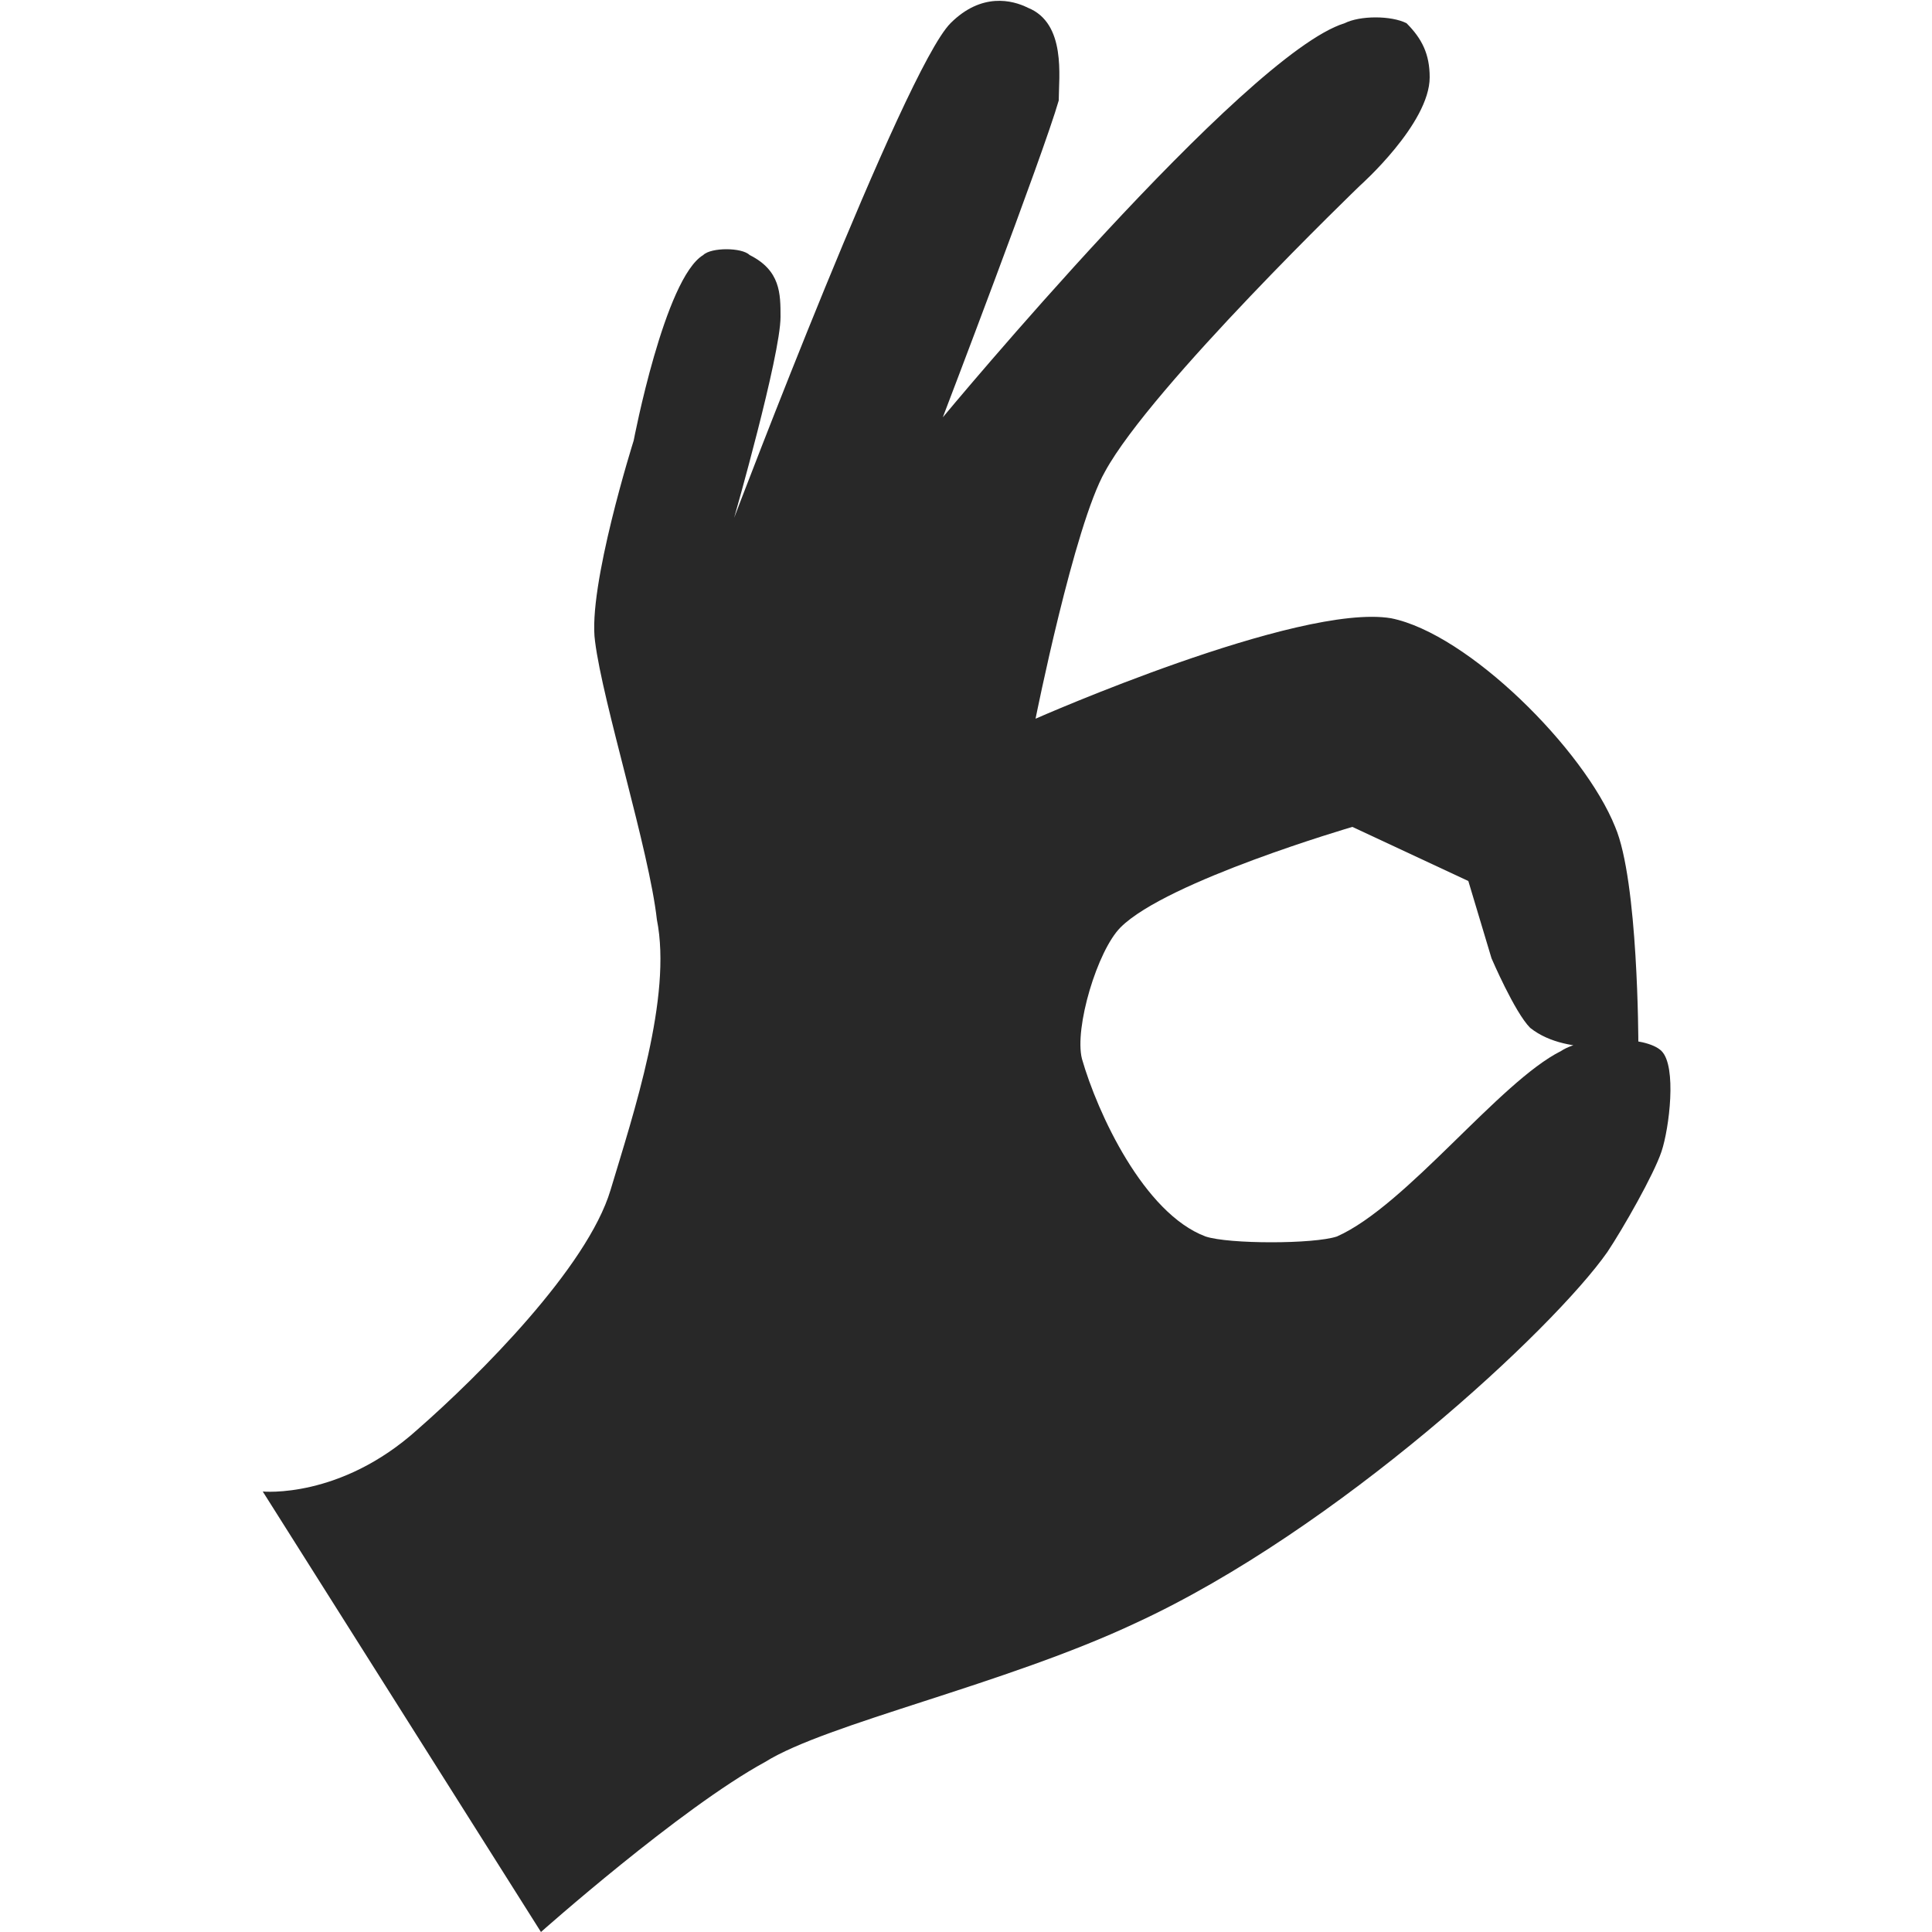
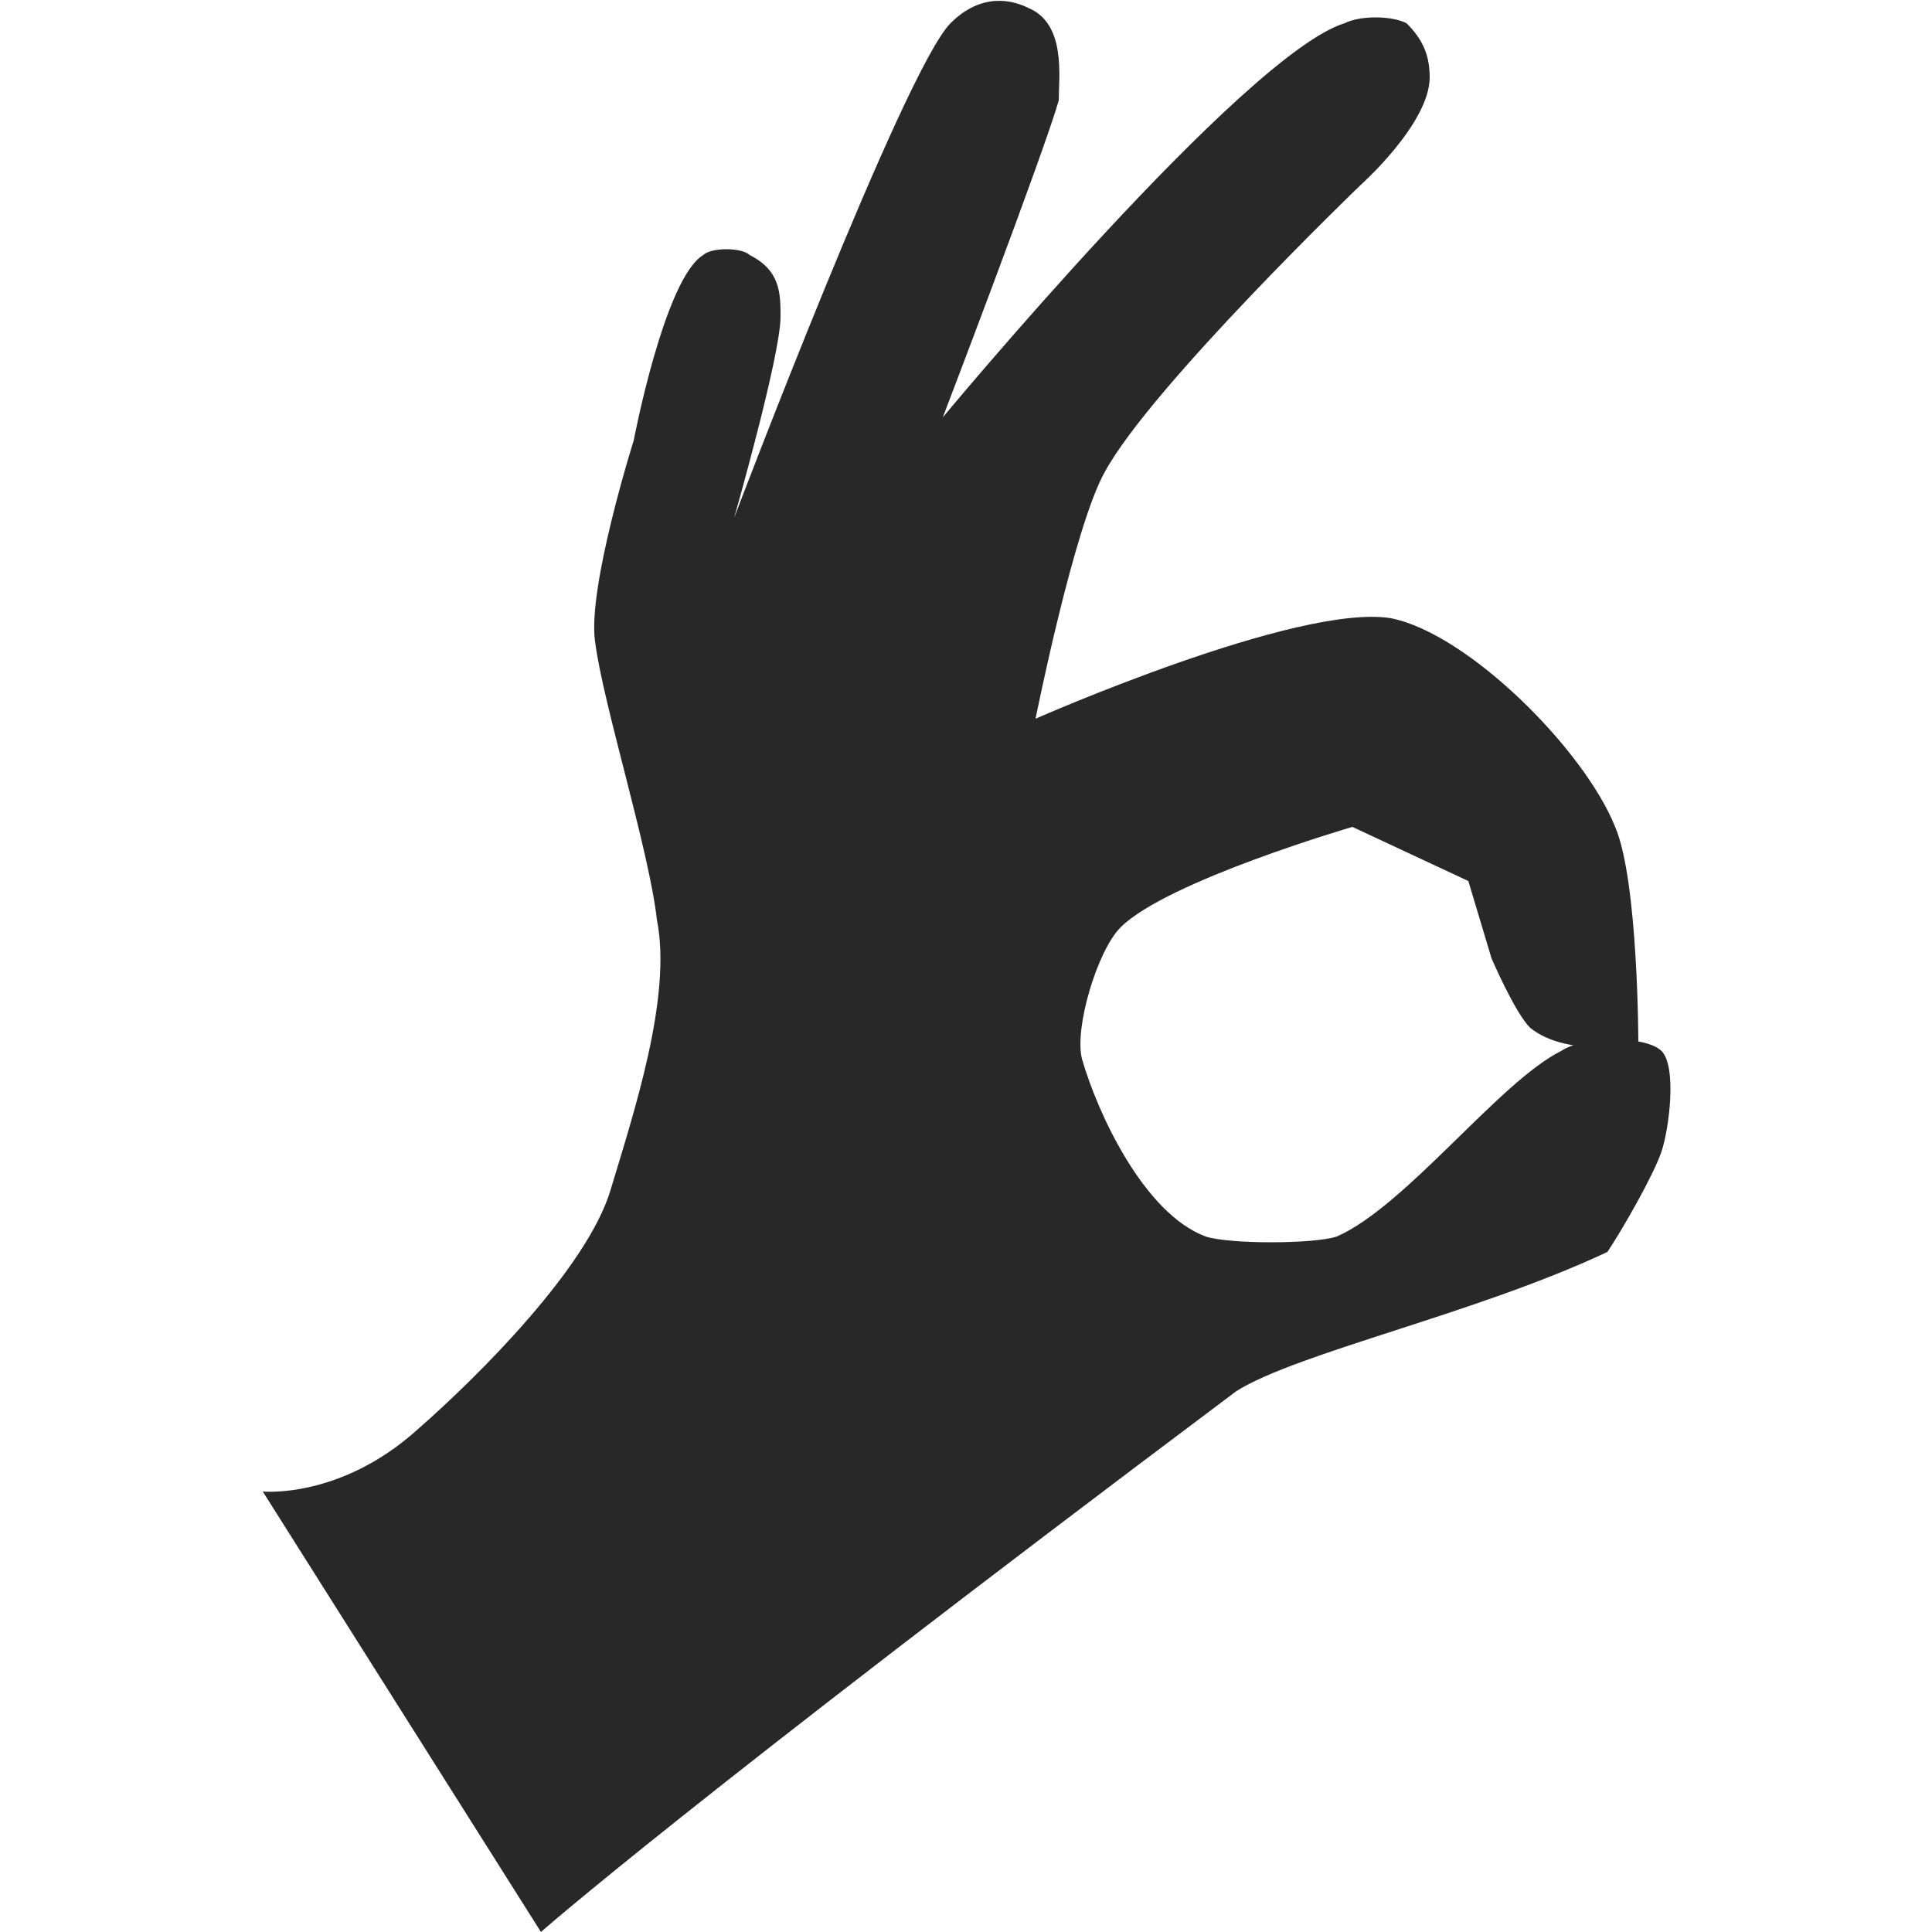
<svg xmlns="http://www.w3.org/2000/svg" version="1.1" id="Layer_1" x="0px" y="0px" width="25px" height="25px" viewBox="0 0 25 25" style="enable-background:new 0 0 25 25;" xml:space="preserve">
  <style type="text/css">
	.st0{fill:#282828;}
</style>
  <g id="XMLID_781_">
-     <path id="XMLID_91_" class="st0" d="M3.4,19.3c0,0,1,0.1,2-0.8c0.8-0.7,2.2-2.1,2.5-3.1c0.3-1,0.8-2.5,0.6-3.5   C8.4,11,7.8,9.1,7.7,8.3C7.6,7.6,8.2,5.7,8.2,5.7s0.4-2.1,0.9-2.4c0.1-0.1,0.5-0.1,0.6,0c0.4,0.2,0.4,0.5,0.4,0.8   c0,0.5-0.6,2.6-0.6,2.6s2.2-5.8,2.8-6.4c0.4-0.4,0.8-0.3,1-0.2c0.5,0.2,0.4,0.9,0.4,1.2c-0.2,0.7-1.5,4.1-1.5,4.1s3.9-4.7,5.2-5.1   c0.2-0.1,0.6-0.1,0.8,0c0.2,0.2,0.3,0.4,0.3,0.7c0,0.6-0.9,1.4-0.9,1.4s-2.7,2.6-3.3,3.7c-0.4,0.7-0.9,3.2-0.9,3.2S16.8,7.8,18,8   c1,0.2,2.5,1.7,2.9,2.7c0.3,0.7,0.3,2.8,0.3,2.8s-0.9,0.2-1.4-0.2c-0.2-0.2-0.5-0.9-0.5-0.9L19,11.4l-1.5-0.7c0,0-2.4,0.7-3,1.3   c-0.3,0.3-0.6,1.3-0.5,1.7c0.2,0.7,0.8,2,1.6,2.3c0.3,0.1,1.4,0.1,1.7,0c0.9-0.4,2.1-2,2.9-2.4c0.3-0.2,1.1-0.2,1.3,0   c0.2,0.2,0.1,1,0,1.3c-0.1,0.3-0.5,1-0.7,1.3c-0.7,1-3.5,3.6-6.1,4.8c-1.7,0.8-4,1.3-4.8,1.8C8.8,23.4,7,25,7,25L3.4,19.3z" />
+     <path id="XMLID_91_" class="st0" d="M3.4,19.3c0,0,1,0.1,2-0.8c0.8-0.7,2.2-2.1,2.5-3.1c0.3-1,0.8-2.5,0.6-3.5   C8.4,11,7.8,9.1,7.7,8.3C7.6,7.6,8.2,5.7,8.2,5.7s0.4-2.1,0.9-2.4c0.1-0.1,0.5-0.1,0.6,0c0.4,0.2,0.4,0.5,0.4,0.8   c0,0.5-0.6,2.6-0.6,2.6s2.2-5.8,2.8-6.4c0.4-0.4,0.8-0.3,1-0.2c0.5,0.2,0.4,0.9,0.4,1.2c-0.2,0.7-1.5,4.1-1.5,4.1s3.9-4.7,5.2-5.1   c0.2-0.1,0.6-0.1,0.8,0c0.2,0.2,0.3,0.4,0.3,0.7c0,0.6-0.9,1.4-0.9,1.4s-2.7,2.6-3.3,3.7c-0.4,0.7-0.9,3.2-0.9,3.2S16.8,7.8,18,8   c1,0.2,2.5,1.7,2.9,2.7c0.3,0.7,0.3,2.8,0.3,2.8s-0.9,0.2-1.4-0.2c-0.2-0.2-0.5-0.9-0.5-0.9L19,11.4l-1.5-0.7c0,0-2.4,0.7-3,1.3   c-0.3,0.3-0.6,1.3-0.5,1.7c0.2,0.7,0.8,2,1.6,2.3c0.3,0.1,1.4,0.1,1.7,0c0.9-0.4,2.1-2,2.9-2.4c0.3-0.2,1.1-0.2,1.3,0   c0.2,0.2,0.1,1,0,1.3c-0.1,0.3-0.5,1-0.7,1.3c-1.7,0.8-4,1.3-4.8,1.8C8.8,23.4,7,25,7,25L3.4,19.3z" />
  </g>
</svg>